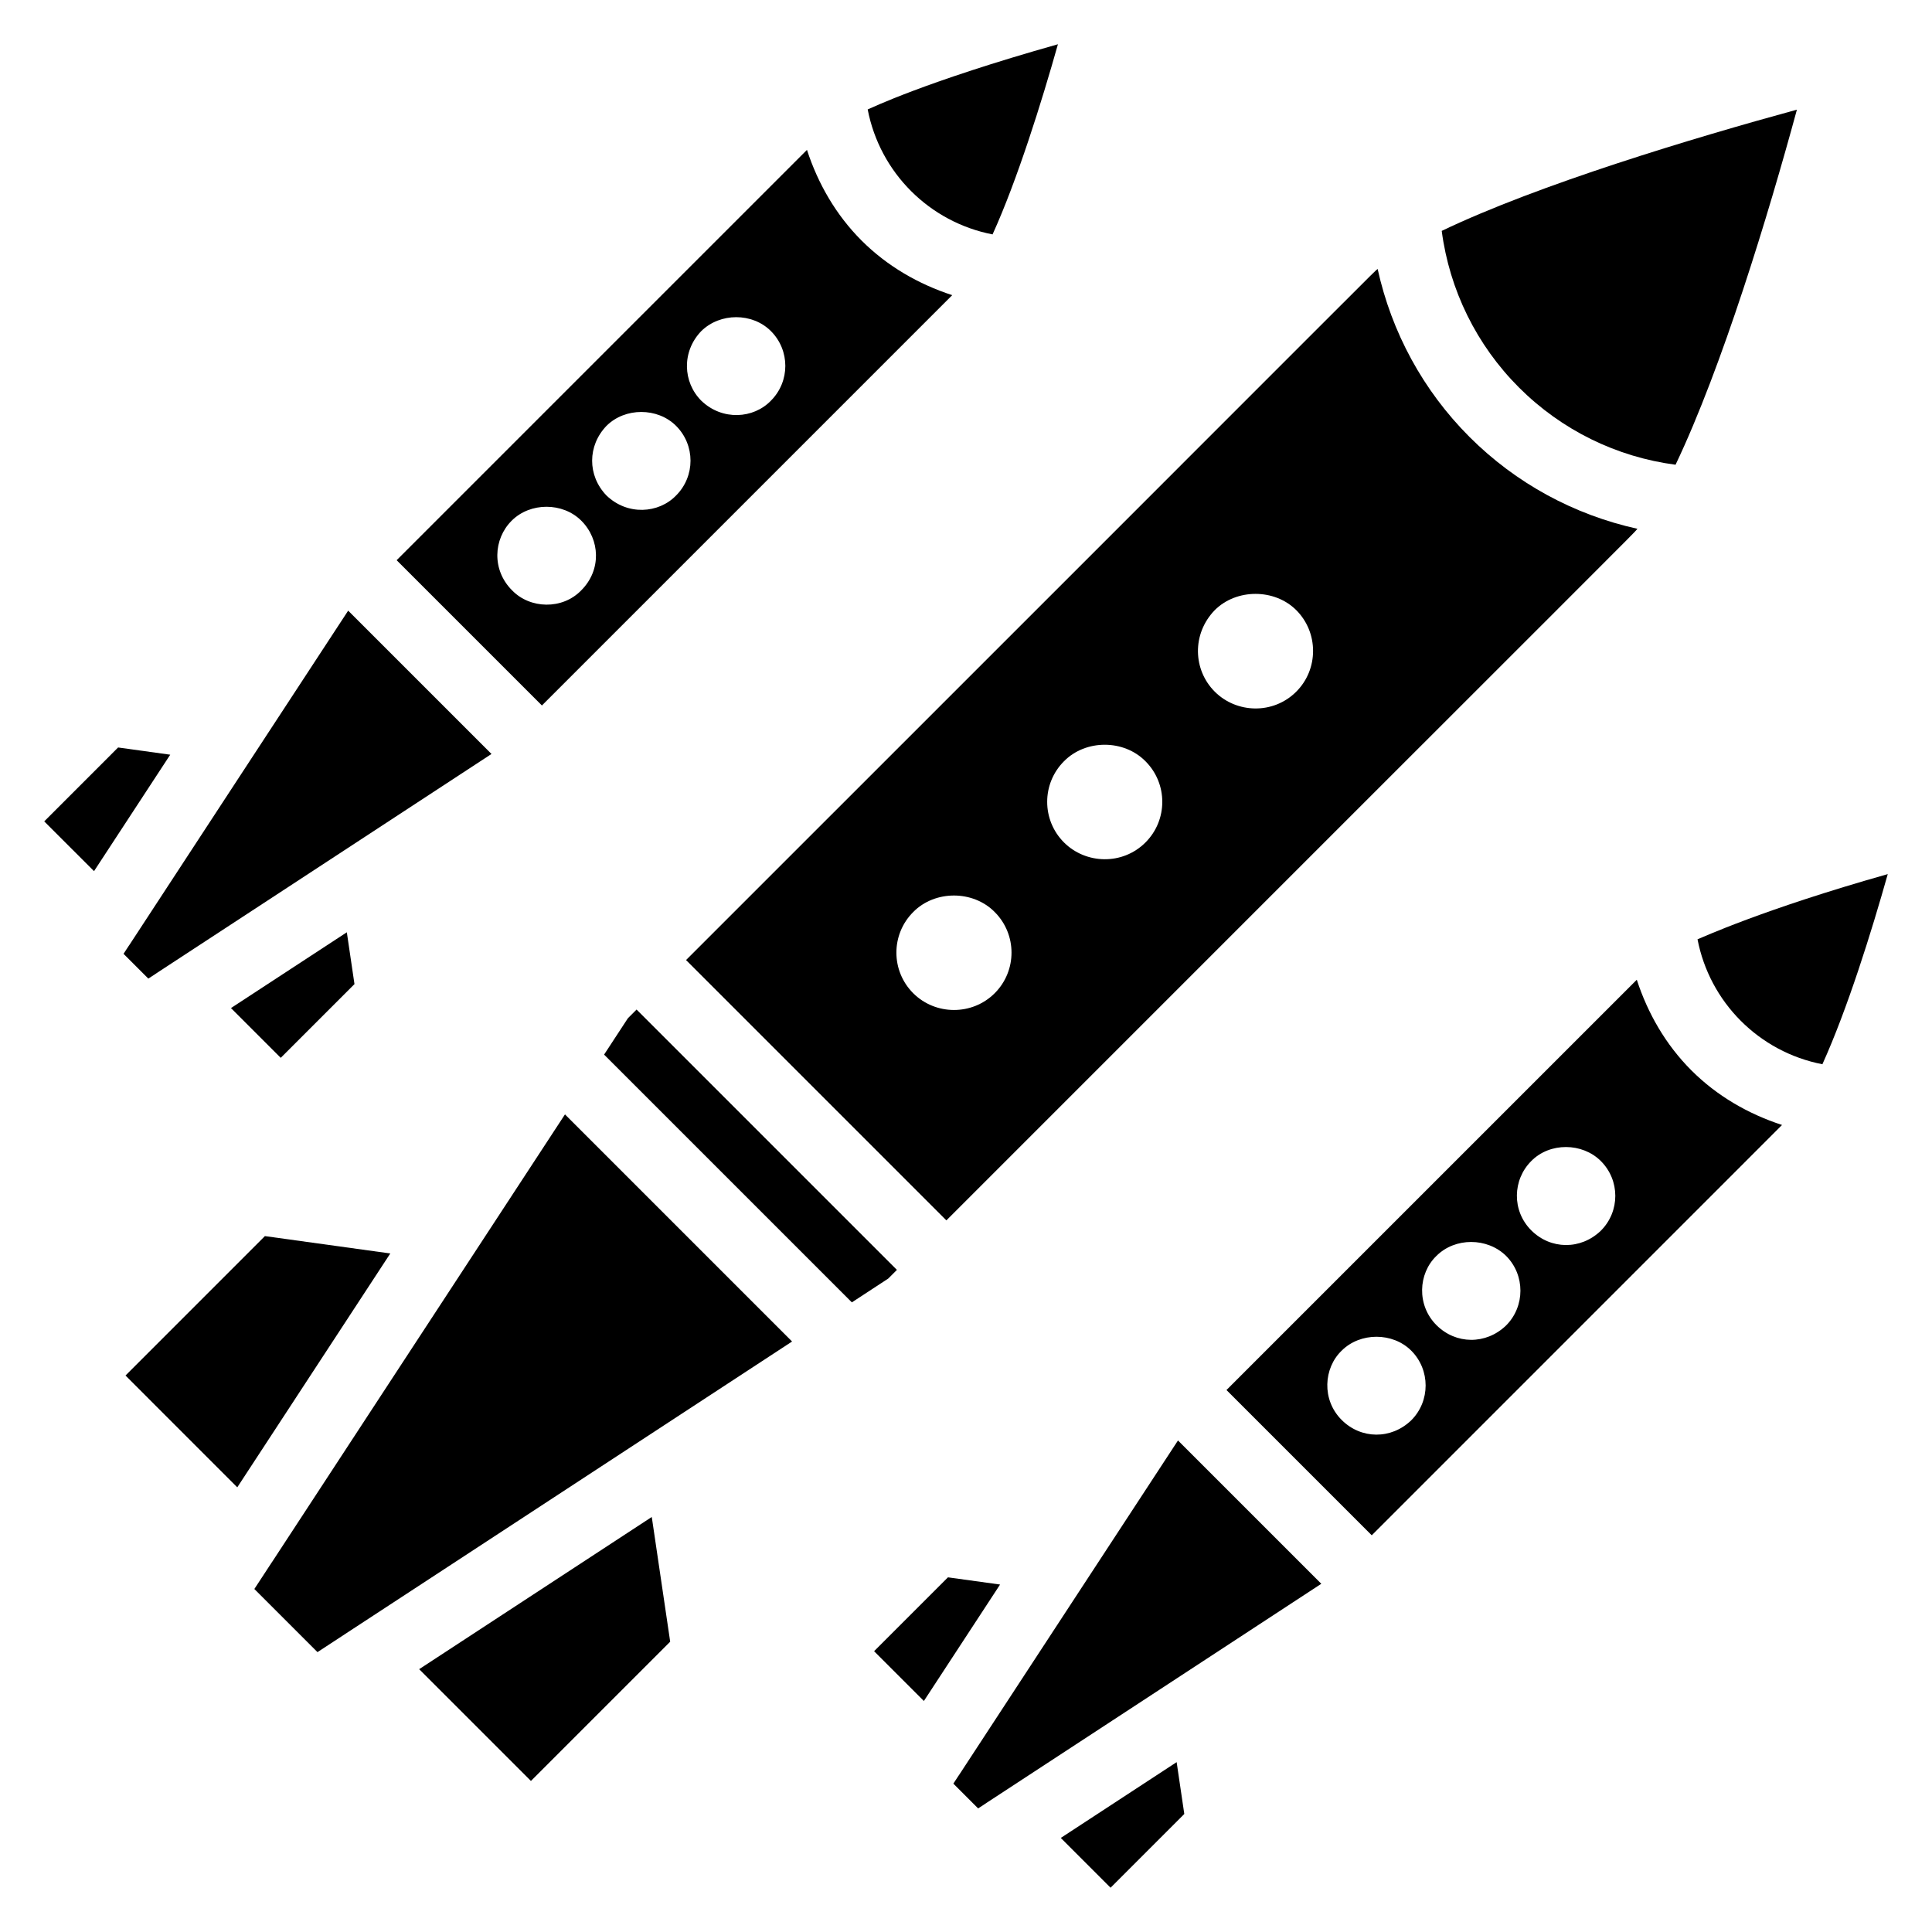
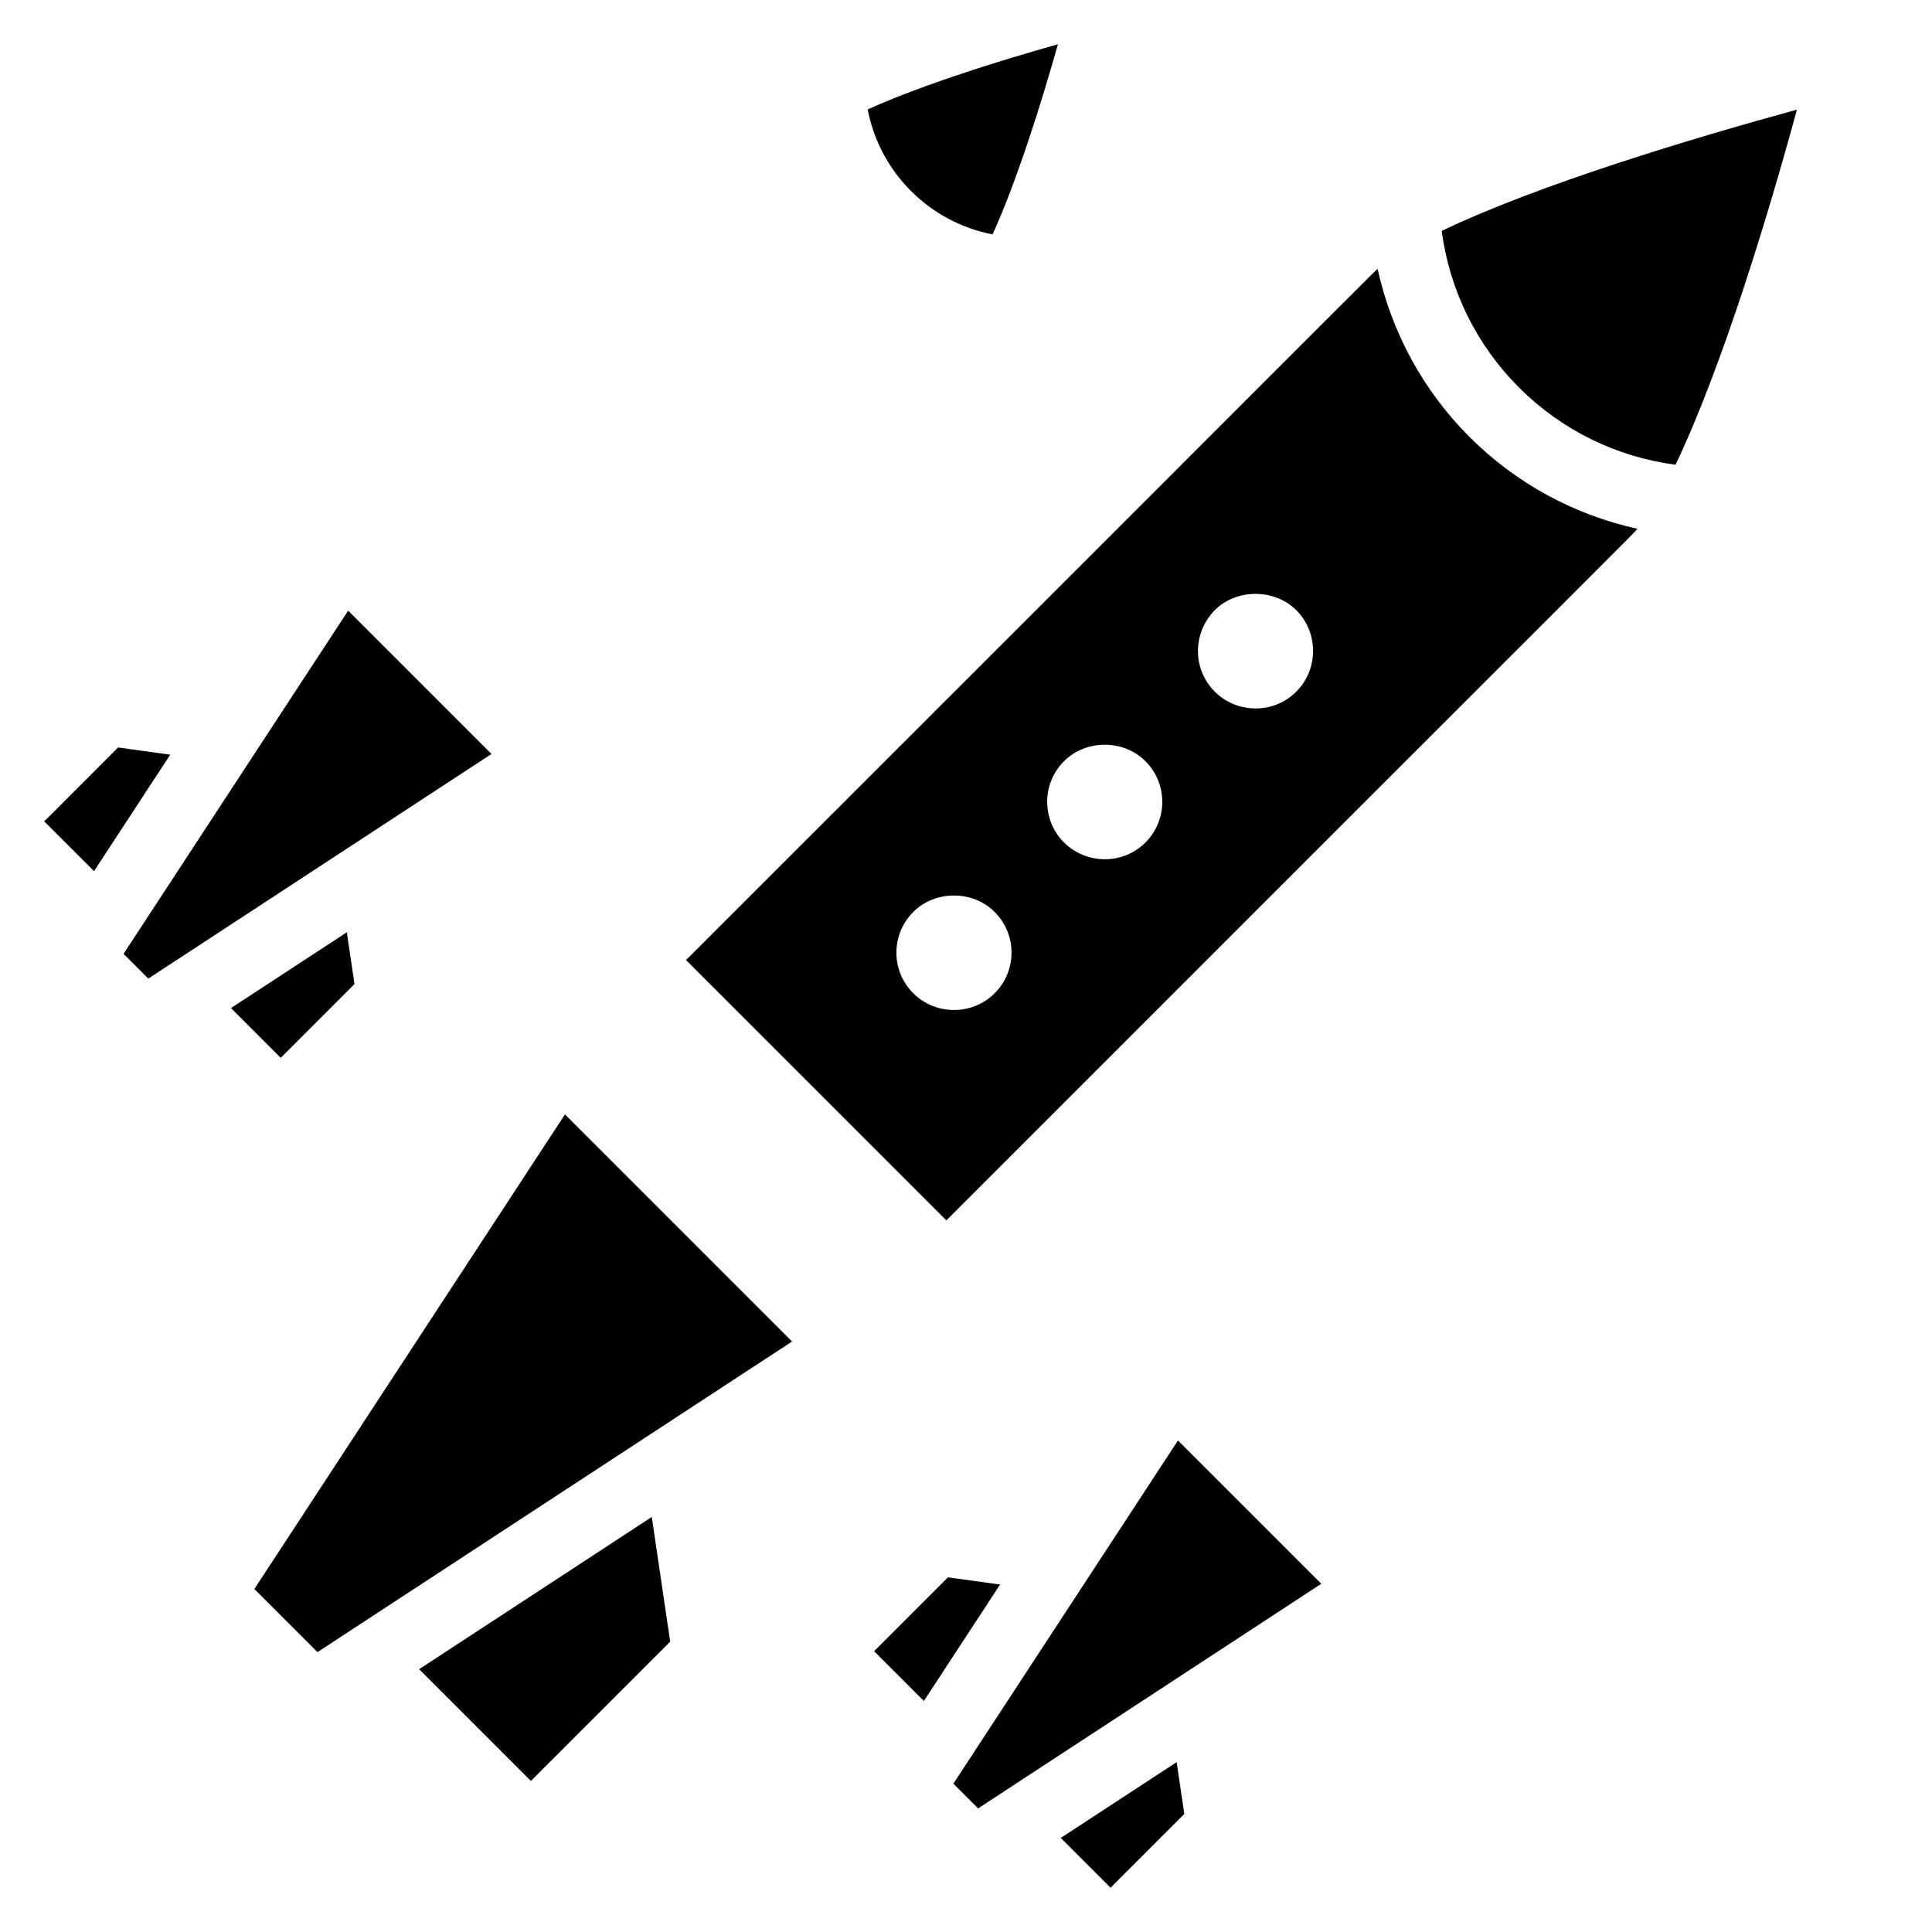
<svg xmlns="http://www.w3.org/2000/svg" fill="#000000" width="800px" height="800px" version="1.1" viewBox="144 144 512 512">
  <g>
    <path d="m247.96 509.25-31.805 48.609-0.023 0.02-4.727 7.223 16.73 16.73 7.234-4.734 0.016-0.016 22.219-14.535 96.305-63.031-60.184-60.188z" />
-     <path d="m310.4 413.84-6.309 9.641 65.66 65.66 9.641-6.309 2.301-2.301-68.992-68.992z" />
    <path d="m588.04 267.16c12.336-25.879 24.613-66.32 32.16-94.098-27.445 7.496-68.461 19.828-94.129 32.125 2.059 15.668 9.203 30.234 20.473 41.504 11.273 11.27 25.832 18.414 41.496 20.469z" />
    <path d="m255.08 586.35 29.621 29.621 36.906-36.906-4.879-33.051z" />
-     <path d="m214.2 471.58-36.941 36.949 29.621 29.629 40.551-61.977z" />
    <path d="m577.95 284.14c-16.758-3.691-32.207-12.035-44.516-24.344-12.309-12.309-20.652-27.754-24.344-44.512-1.906 1.633 12.125-12.195-183.28 183.14l68.992 68.992c186.34-186.4 181.47-181.32 183.14-183.28zm-170.34 123.07c-5.973 5.973-15.715 5.887-21.602 0-5.934-5.934-5.945-15.562 0-21.508 5.746-5.84 15.852-5.84 21.602 0 5.934 5.93 5.934 15.574 0 21.508zm39.957-39.957c-6.106 6.106-15.836 5.766-21.602 0-5.934-5.934-5.934-15.574 0-21.508 5.746-5.84 15.852-5.84 21.602 0 5.934 5.93 5.934 15.574 0 21.508zm39.957-39.957c-6.106 6.106-15.836 5.766-21.602 0-5.758-5.758-6.117-15.285 0-21.602 5.746-5.746 15.852-5.746 21.602 0 5.891 5.891 5.984 15.617 0 21.602z" />
    <path d="m237.94 404.8-2.027-13.734-30.703 20.082 13.188 13.191z" />
    <path d="m175.3 342.09-19.578 19.582 13.195 13.191 20.195-30.859z" />
    <path d="m274.25 343.81-37.98-37.98-28.301 43.227-29.77 45.504-0.035 0.031-1.426 2.18 6.57 6.566 2.18-1.426 0.027-0.031 33.277-21.77z" />
    <path d="m407.04 206.12c6.512-14.305 13.039-35.184 17.32-50.391-35.551 10.031-49.484 16.93-50.414 17.27 3.246 16.836 16.445 29.891 33.094 33.121z" />
-     <path d="m396.35 222.22c-8.949-2.922-17.242-7.688-24.023-14.473-6.785-6.781-11.551-15.074-14.473-24.027l-108.74 108.74 38.5 38.5zm-66.504 9.52c5.008-4.914 13.535-4.914 18.449 0 5.098 5.098 5.098 13.352 0 18.449-4.602 4.781-12.879 5.363-18.449 0-4.894-4.898-5.238-13.012 0-18.449zm-25.125 25.121c4.914-4.914 13.535-4.914 18.449 0 5.098 5.098 5.098 13.352 0 18.449-4.606 4.781-12.879 5.363-18.449 0-5.113-5.309-5.019-13.23 0-18.449zm-25.121 25.125c4.914-4.914 13.535-4.914 18.449 0 5.016 5.016 5.359 13.09 0 18.449-5.004 5.195-13.59 4.949-18.355 0-5.387-5.387-4.969-13.578-0.094-18.449z" />
-     <path d="m577.77 403.64-108.74 108.73 38.5 38.5 108.73-108.74c-8.949-2.922-17.242-7.688-24.023-14.473-6.785-6.781-11.551-15.074-14.473-24.023zm-59.77 116.75c-5.332 5.137-13.32 5.035-18.449-0.094-5.344-5.344-4.789-13.746 0-18.355 4.914-4.914 13.535-4.914 18.449 0 5.078 5.082 5.07 13.379 0 18.449zm25.125-25.121c-5.344 5.144-13.332 5.027-18.449-0.094-5.269-5.266-4.871-13.664 0-18.355 4.914-4.914 13.441-4.914 18.449 0 5.078 5.078 5.066 13.379 0 18.449zm25.121-25.125c-5.336 5.137-13.32 5.035-18.449-0.094-5.188-5.188-4.961-13.395 0-18.355 4.914-5.008 13.535-4.914 18.449 0 5.102 5.098 5.102 13.348 0 18.449z" />
    <path d="m427.88 568.97-29.773 45.504-0.031 0.027-1.426 2.18 6.566 6.57 2.18-1.43 0.031-0.031 33.273-21.77 55.457-36.301-37.98-37.98z" />
-     <path d="m593.86 392.92c3.207 16.648 16.258 29.852 33.094 33.117 6.598-14.574 12.961-34.914 17.32-50.387-33.316 9.41-49.469 16.938-50.414 17.27z" />
    <path d="m395.22 562.01-19.578 19.578 13.195 13.191 20.191-30.859z" />
    <path d="m425.12 631.07 13.191 13.195 19.539-19.543-2.027-13.738z" />
  </g>
</svg>